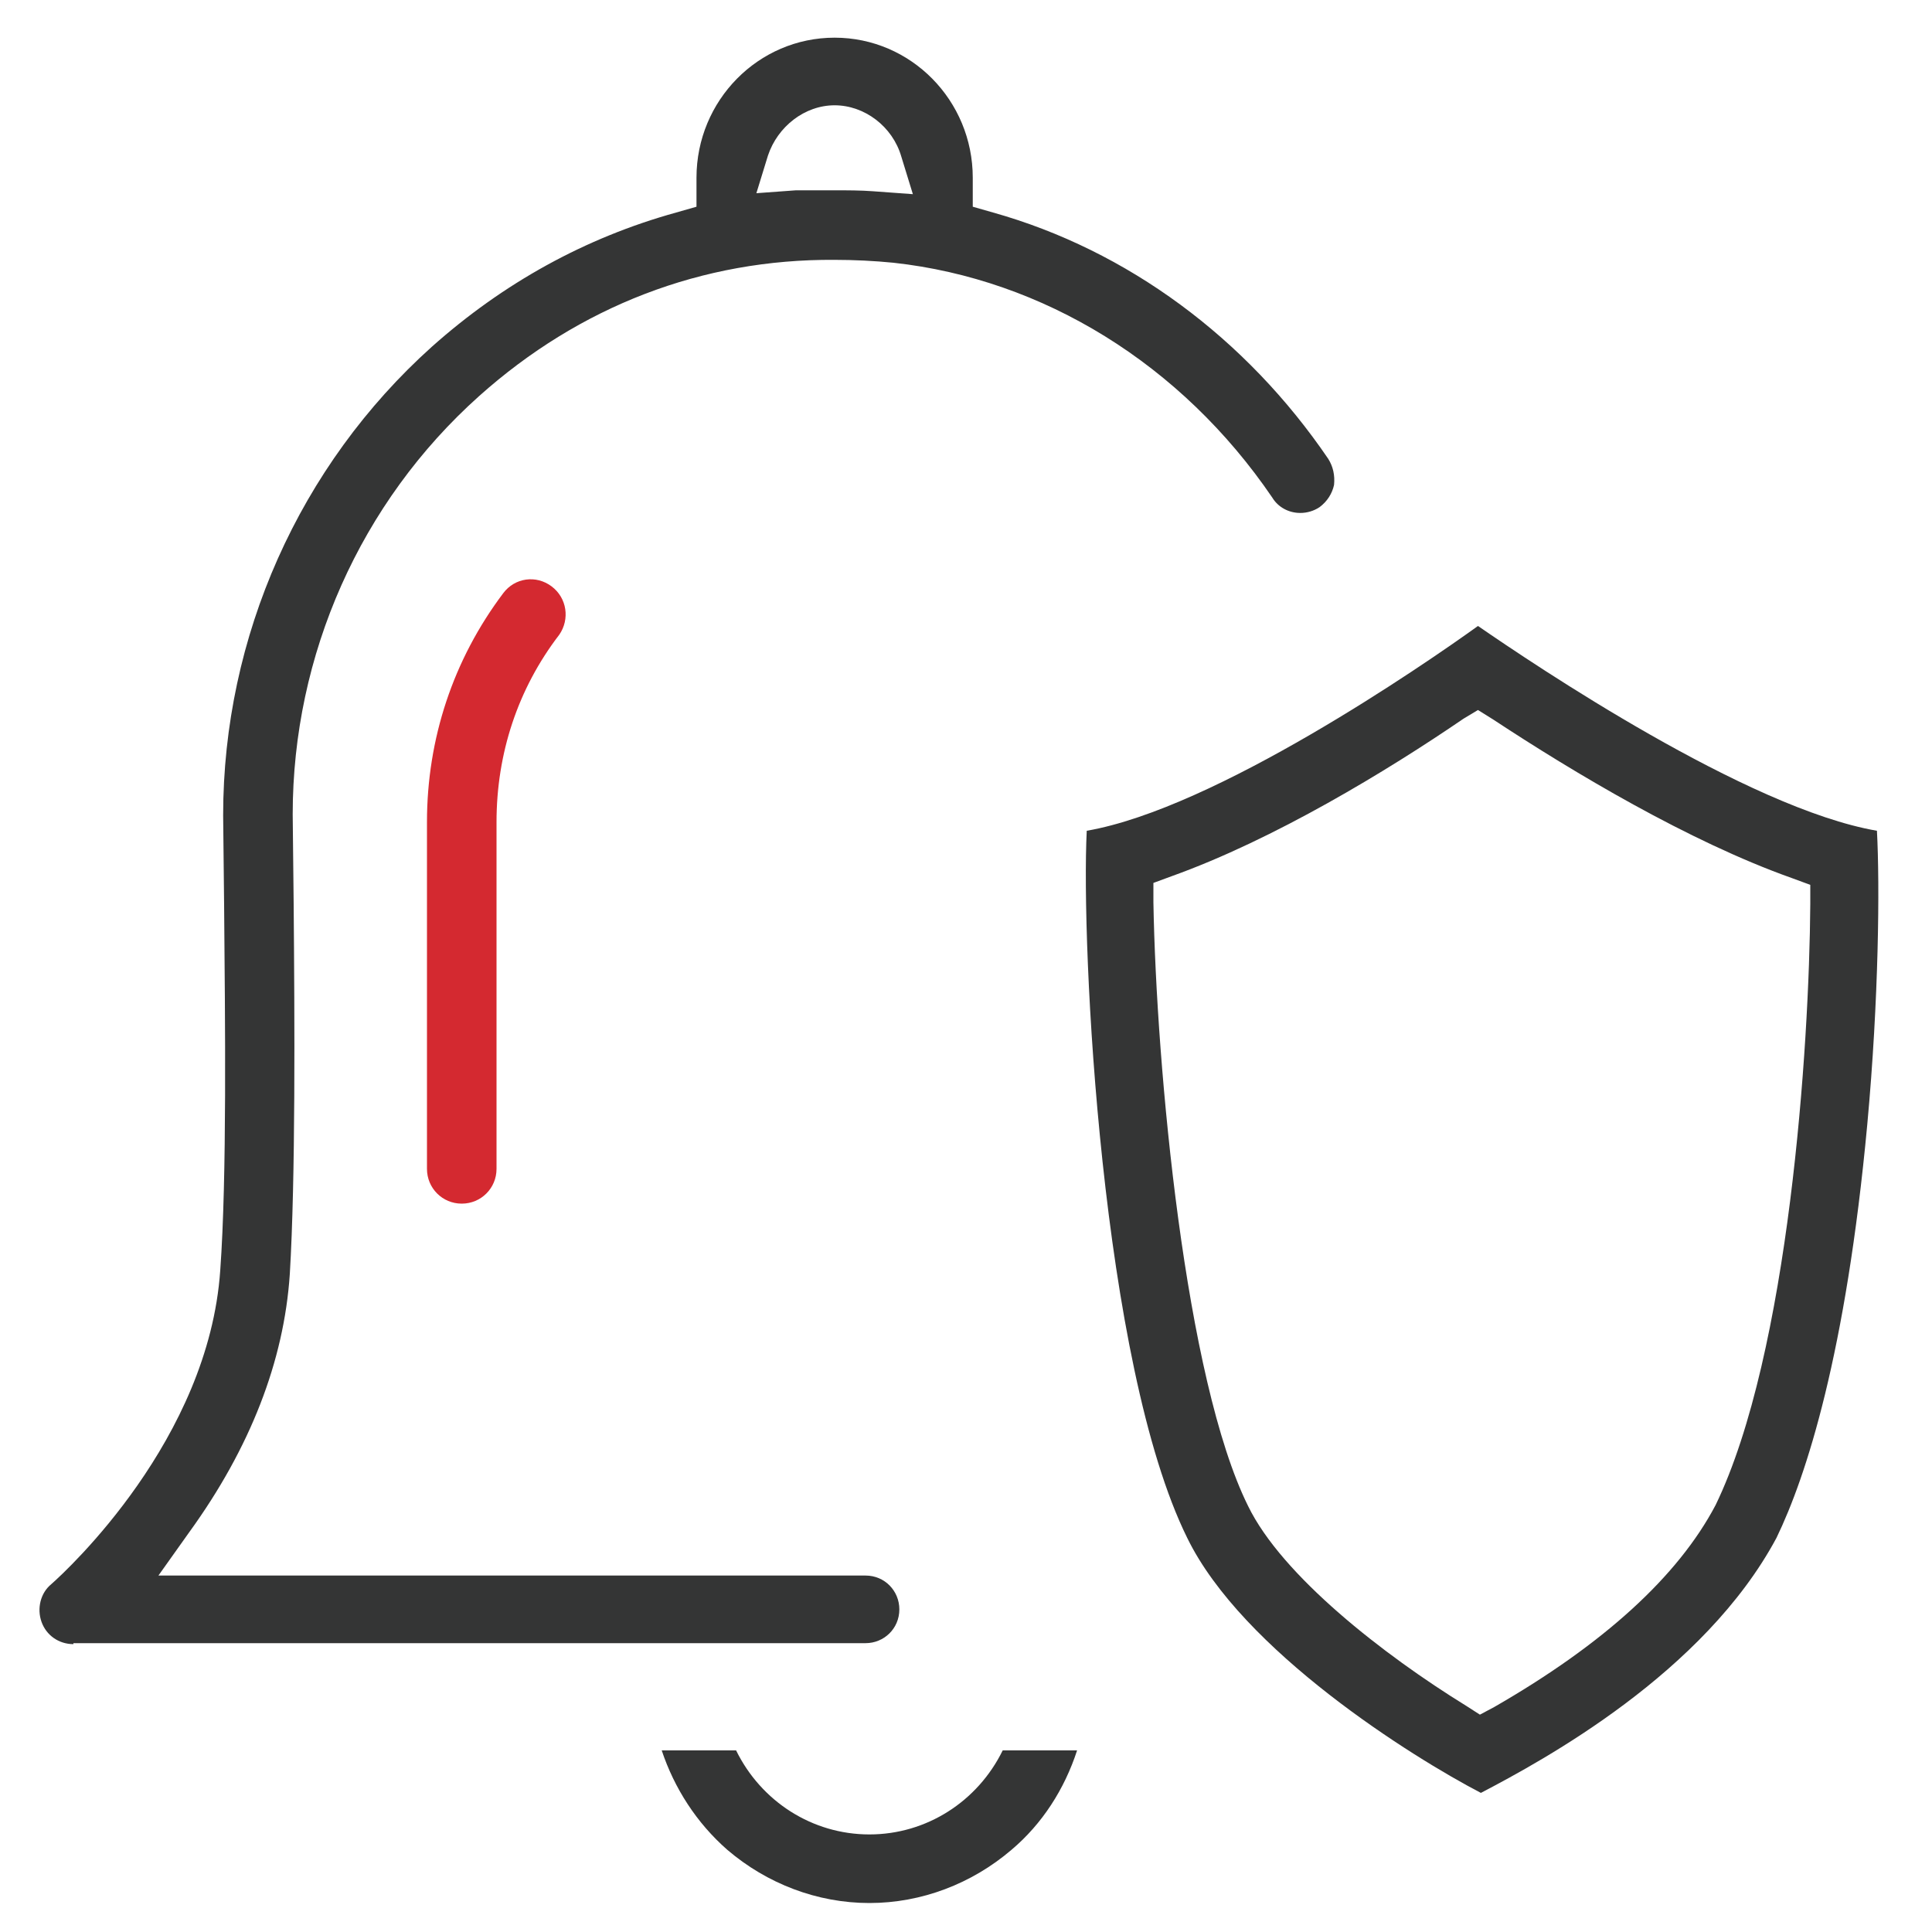
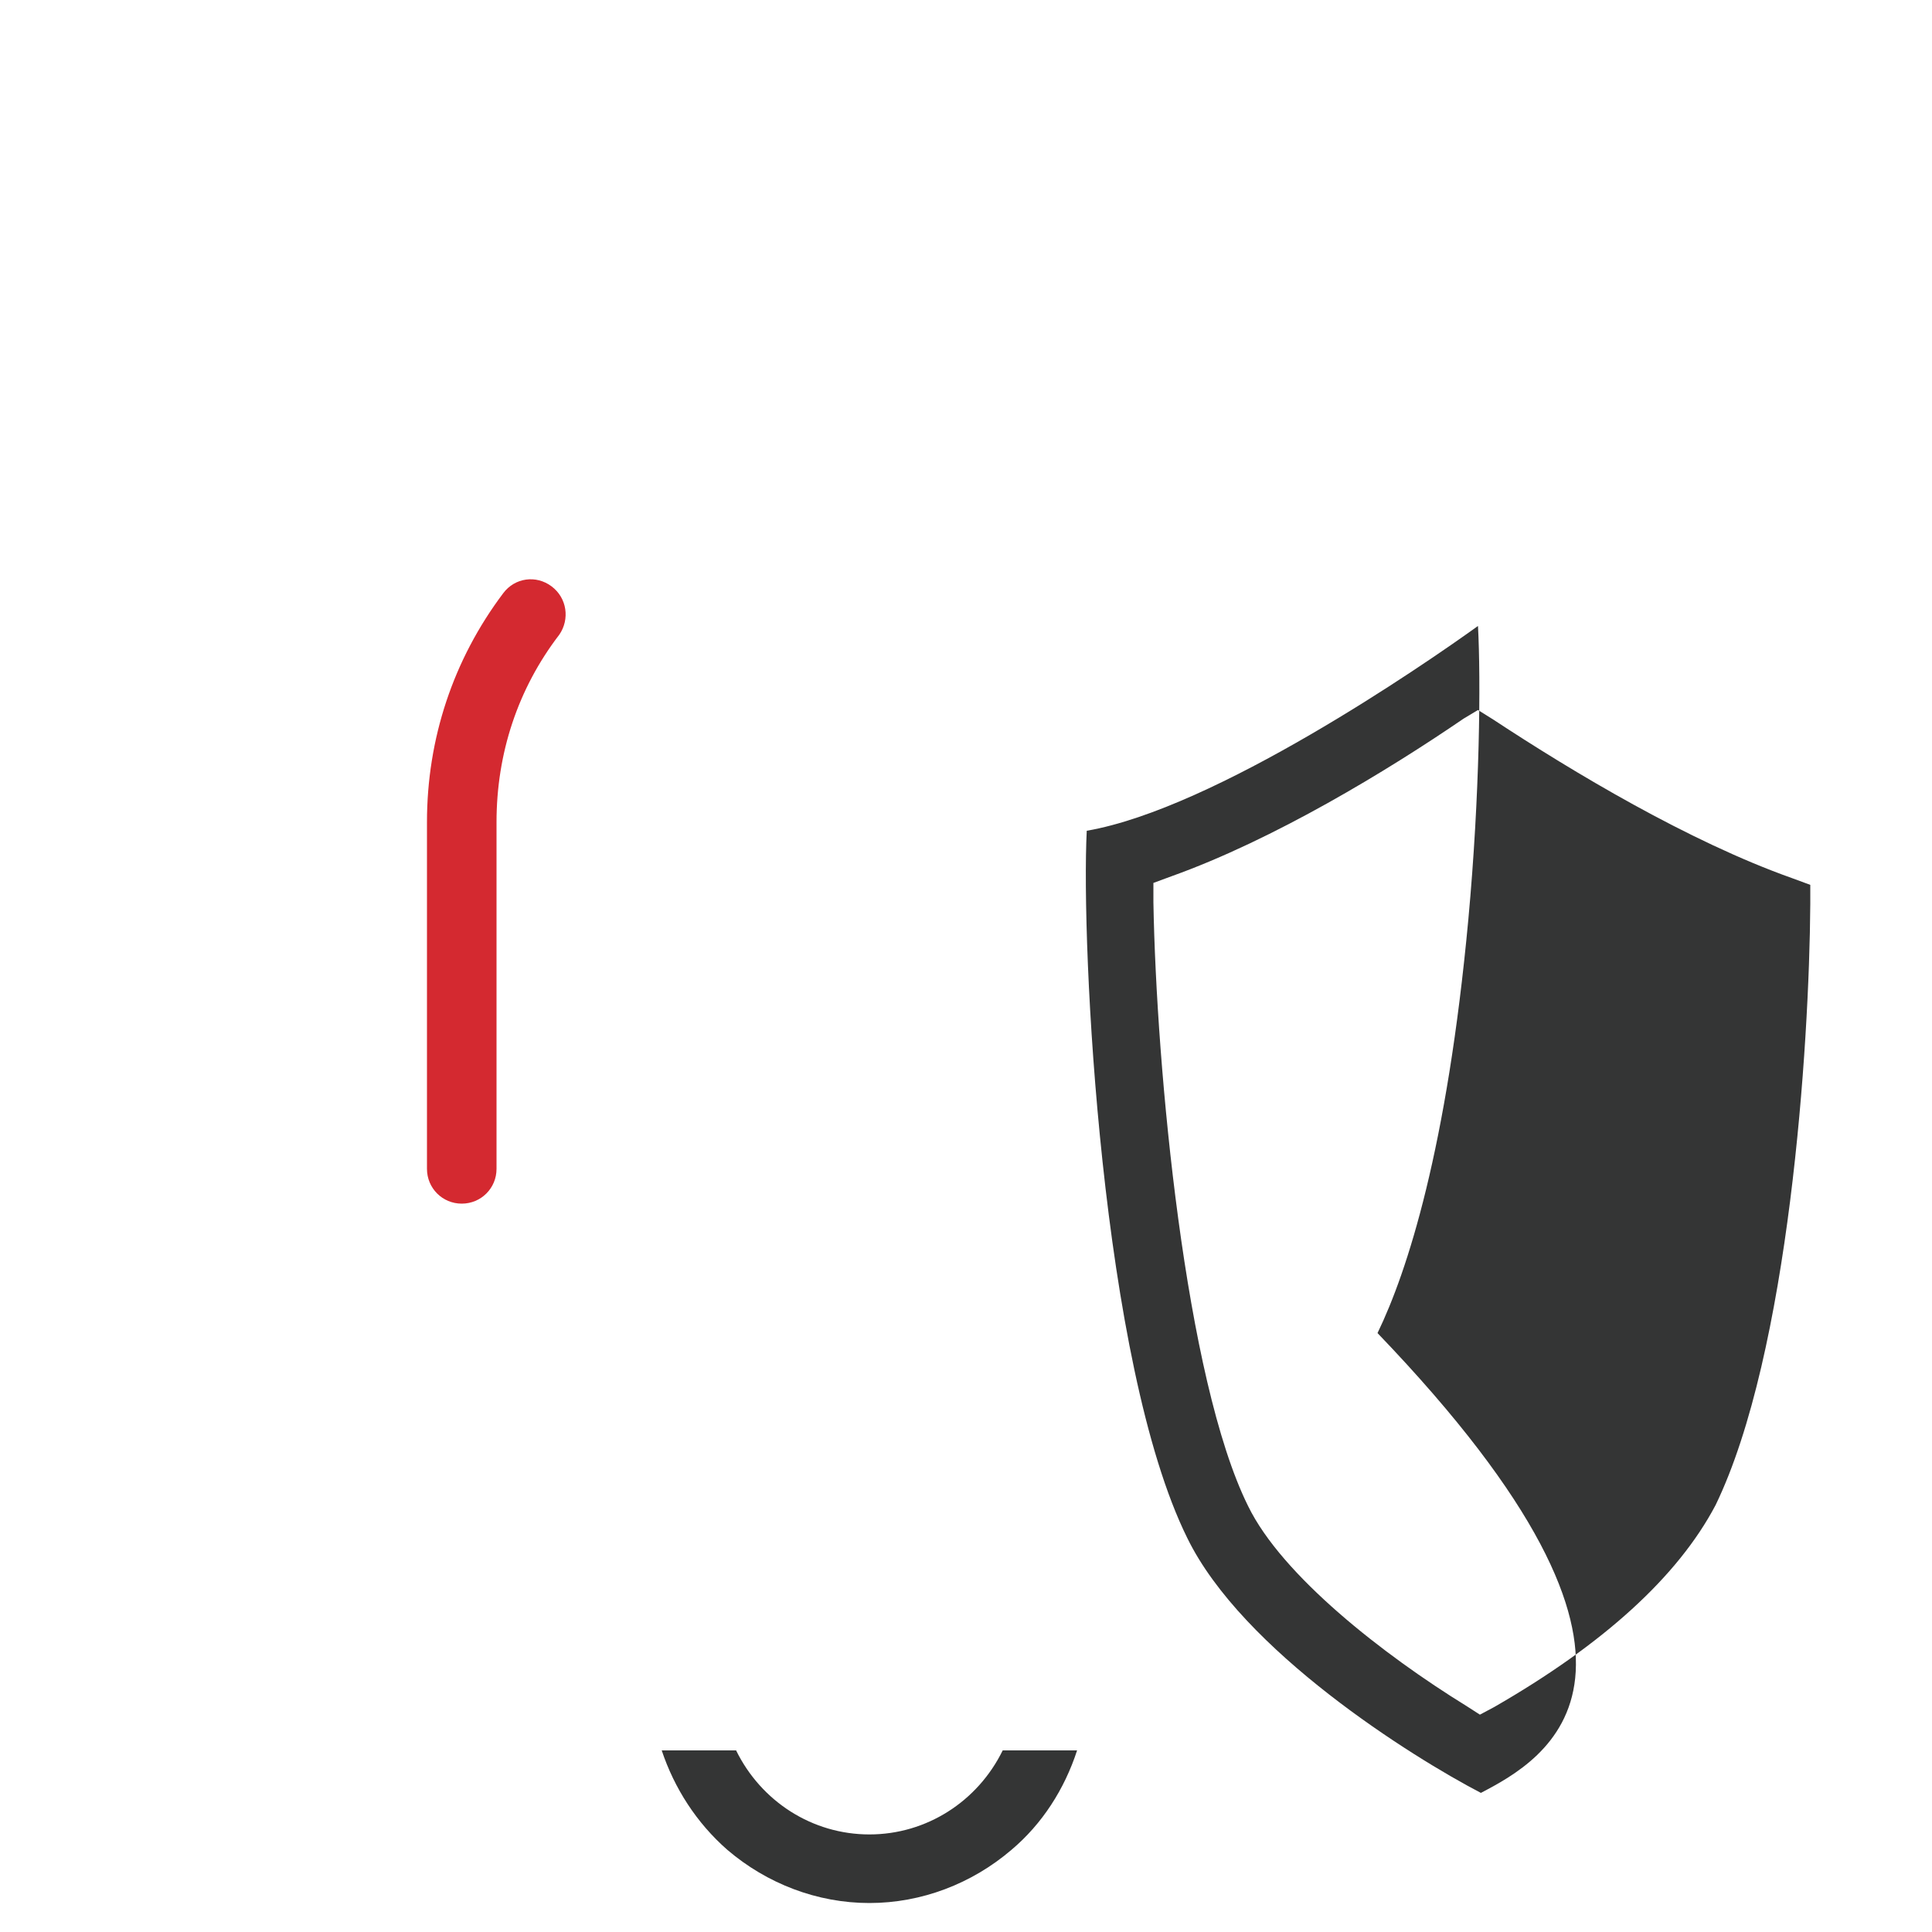
<svg xmlns="http://www.w3.org/2000/svg" version="1.1" id="图层_1" x="0px" y="0px" viewBox="0 0 200 200" style="enable-background:new 0 0 200 200;" xml:space="preserve">
  <style type="text/css">
	.st0{fill:#D42930;}
	.st1{fill:#343535;}
</style>
  <path class="st0" d="M57.1,60.7c-1.6-1.2-3.8-0.9-5,0.7c-5.2,6.9-7.9,15.1-7.9,23.7V121c0,2,1.6,3.6,3.6,3.6c2,0,3.6-1.6,3.6-3.6  V85.1c0-7.1,2.2-13.8,6.5-19.4C59,64.1,58.7,61.9,57.1,60.7z" />
-   <path class="st1" d="M7.6,170.2c-1.5,0-2.8-0.9-3.3-2.3c-0.5-1.4-0.1-3,1-3.9l0,0l0,0c1.7-1.5,16.3-15,17.5-32.5  c0.7-9.7,0.5-25.9,0.4-37.8l-0.1-9.3c0-18.5,7.9-36.2,21.6-48.5c7.4-6.6,15.9-11.3,25.3-13.9l2.1-0.6v-3c0-8,6.4-14.5,14.3-14.5  c7.9,0,14.3,6.5,14.3,14.5v3l2.1,0.6c13.9,3.9,26.2,13,34.7,25.5c0.5,0.8,0.7,1.7,0.6,2.7c-0.2,0.9-0.7,1.7-1.5,2.3  c-0.6,0.4-1.3,0.6-2,0.6c-1.2,0-2.3-0.6-2.9-1.6c-9.4-13.8-23.7-22.6-39.2-24.3c-2-0.2-4.1-0.3-6.1-0.3C72.7,26.8,60,31.7,49.6,41  C37.3,52,30.3,67.8,30.3,84.3l0.1,9.3c0.1,12,0.2,28.3-0.4,38.3c-0.6,9-4.1,18-10.4,26.7l-3.2,4.5h73.2c2,0,3.5,1.6,3.5,3.5  c0,2-1.6,3.5-3.5,3.5H7.6z M86.4,19.7c1.3,0,2.7,0,4,0.1l4.1,0.3l-1.2-3.9c-0.9-3.1-3.8-5.3-6.9-5.3c-3.1,0-5.9,2.2-6.9,5.2  l-1.2,3.9l4.1-0.3C83.8,19.7,85.1,19.7,86.4,19.7z" />
  <path class="st1" d="M90,197c-5.4,0-10.6-2-14.7-5.5c-3.2-2.8-5.5-6.4-6.8-10.3h7.7c2.6,5.3,7.9,8.7,13.8,8.7  c5.9,0,11.2-3.4,13.8-8.7h7.7c-1.3,4-3.6,7.6-6.8,10.3C100.6,195,95.4,197,90,197z" />
-   <path class="st1" d="M153.3,185.6c-7.1-3.7-24.7-14.7-30.4-26.4c-8.9-18-11-61.4-10.4-73.2c13.3-2.3,34.8-17.1,40.5-21.2  c5.8,4,27.9,18.9,41.3,21.2c0.3,5.6,0.2,17.4-1,30.4c-2.2,23.7-6.3,36.4-9.4,42.8C176.4,173.2,159.8,182.2,153.3,185.6z M151.5,74.4  c-7.9,5.4-19.6,12.5-30.2,16.3l-1.9,0.7l0,2c0.3,17.2,3.3,49.4,9.8,62.5c3.5,7.2,14,15.4,22.6,20.7l1.4,0.9l1.5-0.8  c11.3-6.5,19-13.5,22.9-20.9l0,0l0,0c7.6-15.7,9.7-47.5,9.8-62.2l0-2l-1.9-0.7c-10.7-3.8-22.7-11-30.9-16.4l-1.6-1L151.5,74.4z" />
+   <path class="st1" d="M153.3,185.6c-7.1-3.7-24.7-14.7-30.4-26.4c-8.9-18-11-61.4-10.4-73.2c13.3-2.3,34.8-17.1,40.5-21.2  c0.3,5.6,0.2,17.4-1,30.4c-2.2,23.7-6.3,36.4-9.4,42.8C176.4,173.2,159.8,182.2,153.3,185.6z M151.5,74.4  c-7.9,5.4-19.6,12.5-30.2,16.3l-1.9,0.7l0,2c0.3,17.2,3.3,49.4,9.8,62.5c3.5,7.2,14,15.4,22.6,20.7l1.4,0.9l1.5-0.8  c11.3-6.5,19-13.5,22.9-20.9l0,0l0,0c7.6-15.7,9.7-47.5,9.8-62.2l0-2l-1.9-0.7c-10.7-3.8-22.7-11-30.9-16.4l-1.6-1L151.5,74.4z" />
</svg>